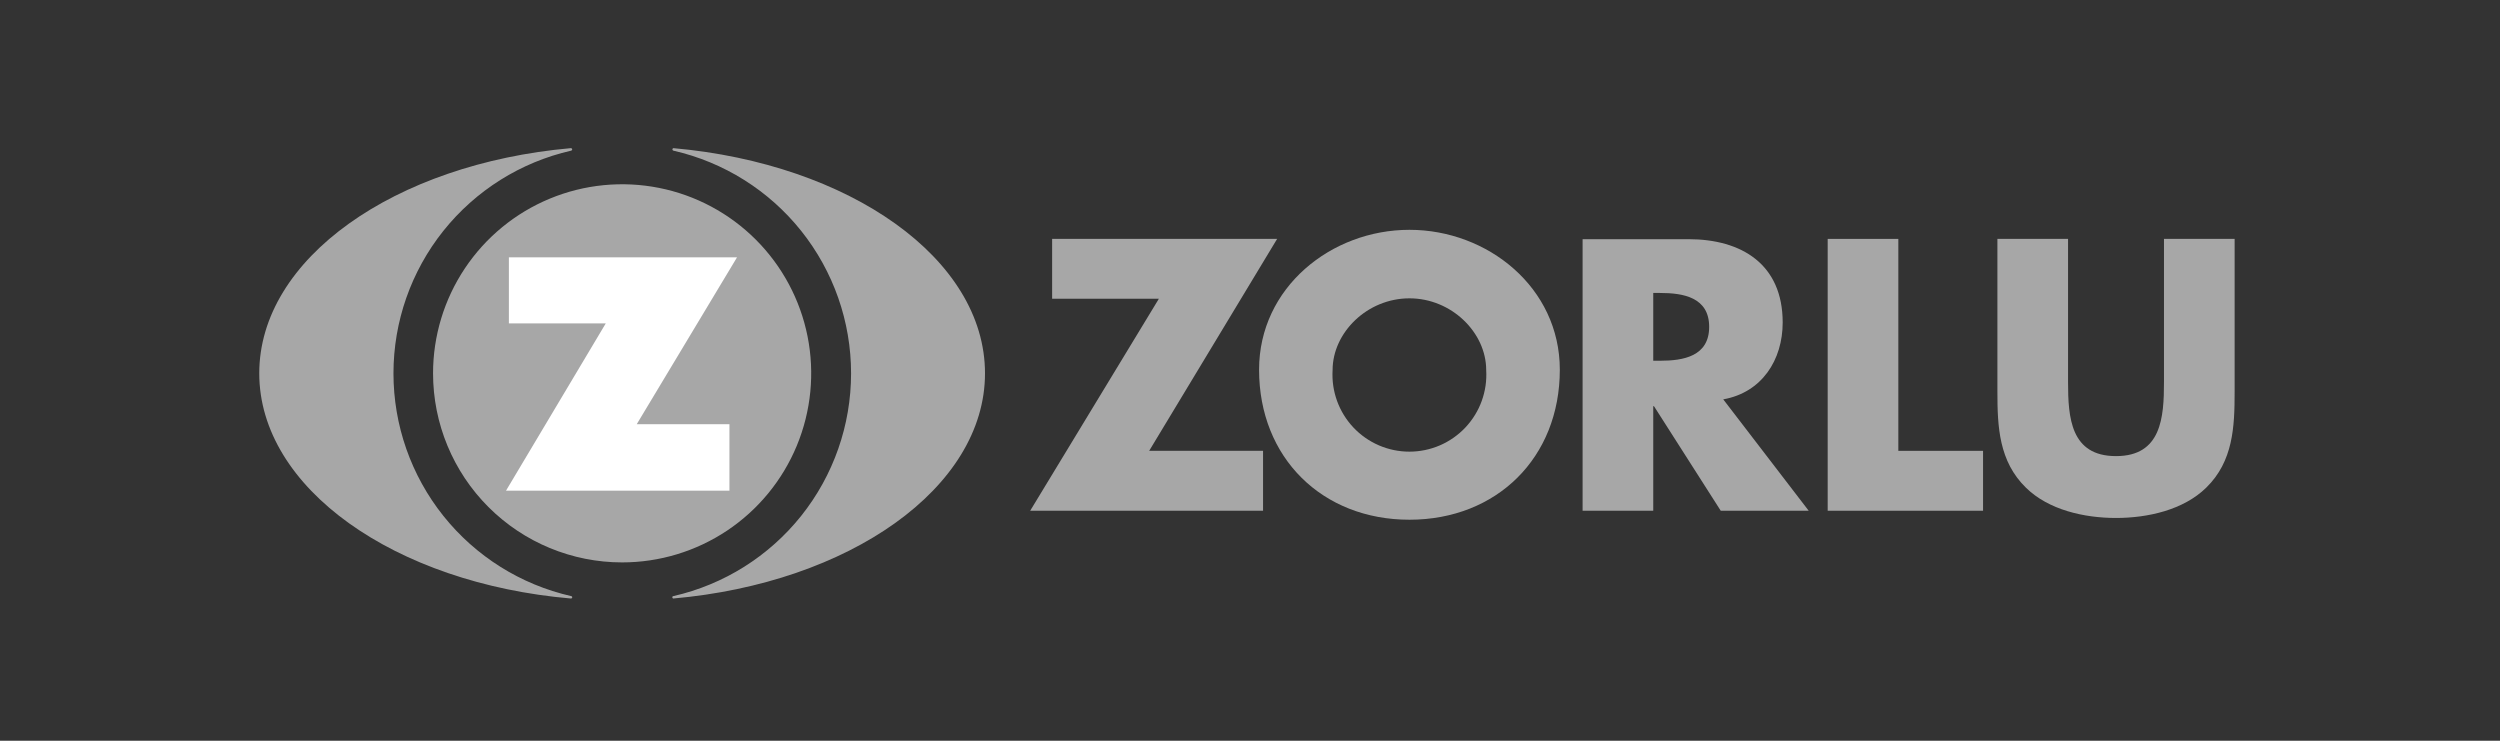
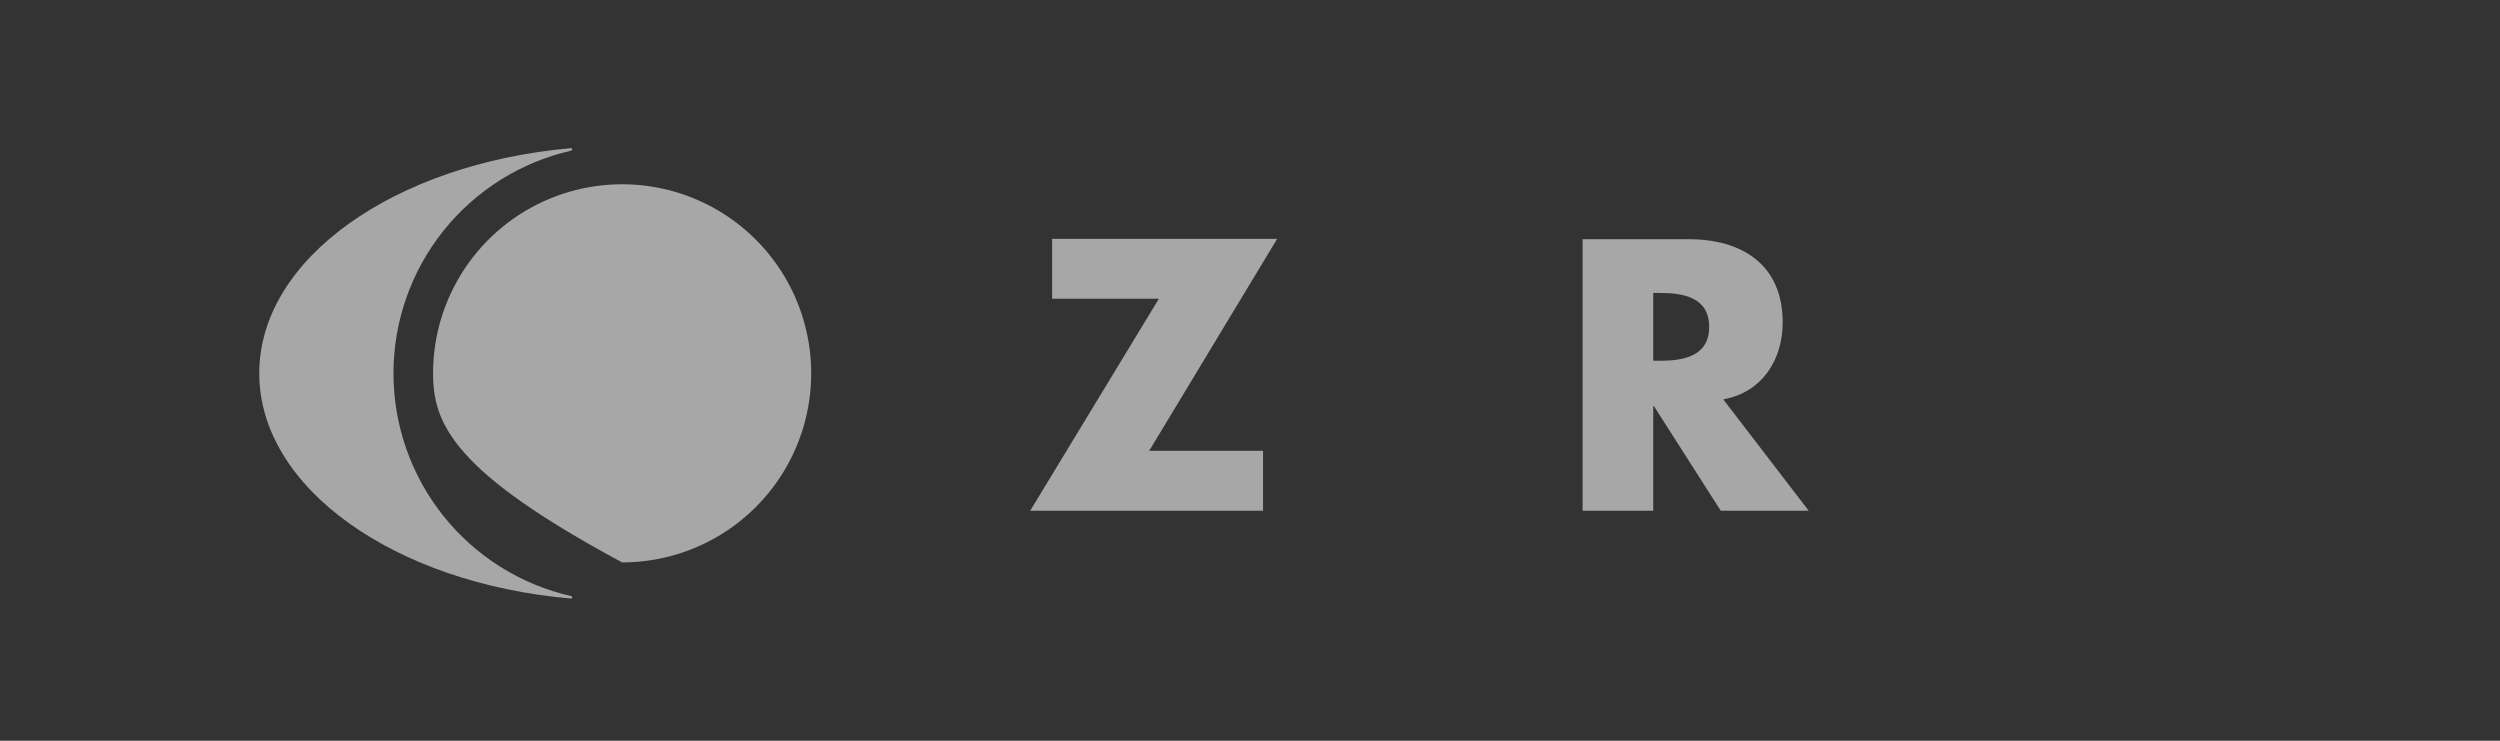
<svg xmlns="http://www.w3.org/2000/svg" width="270" height="80" viewBox="0 0 270 80" fill="none">
  <rect x="0" y="0" width="270" height="80" fill="#333333" stroke="none" />
-   <path fill-rule="evenodd" clip-rule="evenodd" d="M46.77 40.32C46.77 36.281 47.968 32.333 50.211 28.975C52.455 25.617 55.644 23 59.376 21.454C63.107 19.909 67.213 19.505 71.174 20.292C75.135 21.08 78.773 23.025 81.629 25.881C84.485 28.737 86.43 32.375 87.218 36.336C88.006 40.297 87.601 44.403 86.056 48.134C84.51 51.866 81.893 55.055 78.535 57.299C75.177 59.542 71.229 60.74 67.19 60.74C61.774 60.74 56.58 58.589 52.751 54.759C48.921 50.93 46.77 45.736 46.77 40.32Z" fill="#A7A7A7" />
-   <path fill-rule="evenodd" clip-rule="evenodd" d="M54.96 27.79H79.6L68.77 45.81H78.78V52.99H54.65L65.42 34.93H54.96V27.79Z" fill="white" />
+   <path fill-rule="evenodd" clip-rule="evenodd" d="M46.77 40.32C46.77 36.281 47.968 32.333 50.211 28.975C52.455 25.617 55.644 23 59.376 21.454C63.107 19.909 67.213 19.505 71.174 20.292C75.135 21.08 78.773 23.025 81.629 25.881C84.485 28.737 86.43 32.375 87.218 36.336C88.006 40.297 87.601 44.403 86.056 48.134C84.51 51.866 81.893 55.055 78.535 57.299C75.177 59.542 71.229 60.74 67.19 60.74C48.921 50.93 46.77 45.736 46.77 40.32Z" fill="#A7A7A7" />
  <path fill-rule="evenodd" clip-rule="evenodd" d="M61.67 64.64C42.63 63 28 52.71 28 40.32C28 27.93 42.62 17.69 61.65 16C61.688 16 61.725 16.014 61.753 16.04C61.781 16.066 61.797 16.102 61.8 16.14C61.797 16.17 61.785 16.199 61.765 16.222C61.746 16.245 61.719 16.262 61.69 16.27C56.238 17.511 51.369 20.567 47.881 24.937C44.394 29.308 42.494 34.733 42.494 40.325C42.494 45.916 44.394 51.342 47.881 55.713C51.369 60.083 56.238 63.139 61.69 64.38C61.721 64.385 61.749 64.401 61.769 64.424C61.789 64.448 61.8 64.479 61.8 64.51C61.798 64.544 61.783 64.575 61.759 64.599C61.735 64.623 61.704 64.638 61.67 64.64Z" fill="#A7A7A7" />
-   <path fill-rule="evenodd" clip-rule="evenodd" d="M72.7 64.64C91.7 62.96 106.38 52.71 106.38 40.32C106.38 27.93 91.75 17.69 72.72 16C72.691 16.008 72.664 16.026 72.646 16.05C72.627 16.075 72.617 16.104 72.617 16.135C72.617 16.166 72.627 16.195 72.646 16.22C72.664 16.244 72.691 16.262 72.72 16.27C78.172 17.511 83.041 20.567 86.529 24.937C90.016 29.308 91.916 34.733 91.916 40.325C91.916 45.916 90.016 51.342 86.529 55.713C83.041 60.083 78.172 63.139 72.72 64.38C72.704 64.381 72.689 64.386 72.675 64.393C72.661 64.4 72.648 64.41 72.638 64.422C72.628 64.434 72.62 64.448 72.615 64.463C72.611 64.478 72.609 64.494 72.61 64.51C72.609 64.538 72.617 64.567 72.633 64.59C72.649 64.614 72.673 64.631 72.7 64.64Z" fill="#A7A7A7" />
  <path fill-rule="evenodd" clip-rule="evenodd" d="M124.11 48.69L137.93 25.8H113.63V32.26H125.16L111.26 55.16H136.41V48.69H124.11Z" fill="#A7A7A7" />
-   <path fill-rule="evenodd" clip-rule="evenodd" d="M152.22 24.82C143.77 24.82 135.98 31.05 135.98 39.93C135.98 49.43 142.79 56.13 152.22 56.13C161.65 56.13 168.46 49.43 168.46 39.93C168.46 31.05 160.67 24.82 152.22 24.82ZM152.22 32.22C156.77 32.22 160.51 35.92 160.51 39.97C160.578 41.101 160.414 42.234 160.028 43.3C159.642 44.366 159.042 45.341 158.265 46.166C157.488 46.991 156.55 47.648 155.51 48.098C154.47 48.547 153.348 48.779 152.215 48.779C151.082 48.779 149.96 48.547 148.92 48.098C147.879 47.648 146.942 46.991 146.165 46.166C145.388 45.341 144.788 44.366 144.402 43.3C144.016 42.234 143.852 41.101 143.92 39.97C143.92 35.92 147.66 32.22 152.22 32.22Z" fill="#A7A7A7" />
  <path fill-rule="evenodd" clip-rule="evenodd" d="M186.11 43.13C190.28 42.39 192.53 38.88 192.53 34.83C192.53 28.56 188.13 25.83 182.33 25.83H170.92V55.16H178.55V43.87H178.63L185.84 55.16H195.34L186.11 43.13ZM178.55 31.64H179.29C181.79 31.64 184.59 32.11 184.59 35.3C184.59 38.49 181.79 38.96 179.29 38.96H178.55V31.64Z" fill="#A7A7A7" />
-   <path fill-rule="evenodd" clip-rule="evenodd" d="M205.02 25.8H197.39V55.16H214.17V48.69H205.02V25.8Z" fill="#A7A7A7" />
-   <path fill-rule="evenodd" clip-rule="evenodd" d="M233.71 25.8V41.26C233.71 45.07 233.44 49.26 228.53 49.26C223.62 49.26 223.35 45.09 223.35 41.26V25.8H215.72V42.31C215.72 46.09 215.88 49.82 218.8 52.67C221.25 55.08 225.11 55.94 228.53 55.94C231.95 55.94 235.81 55.08 238.27 52.67C241.19 49.82 241.34 46.09 241.34 42.31V25.8H233.71Z" fill="#A7A7A7" />
</svg>